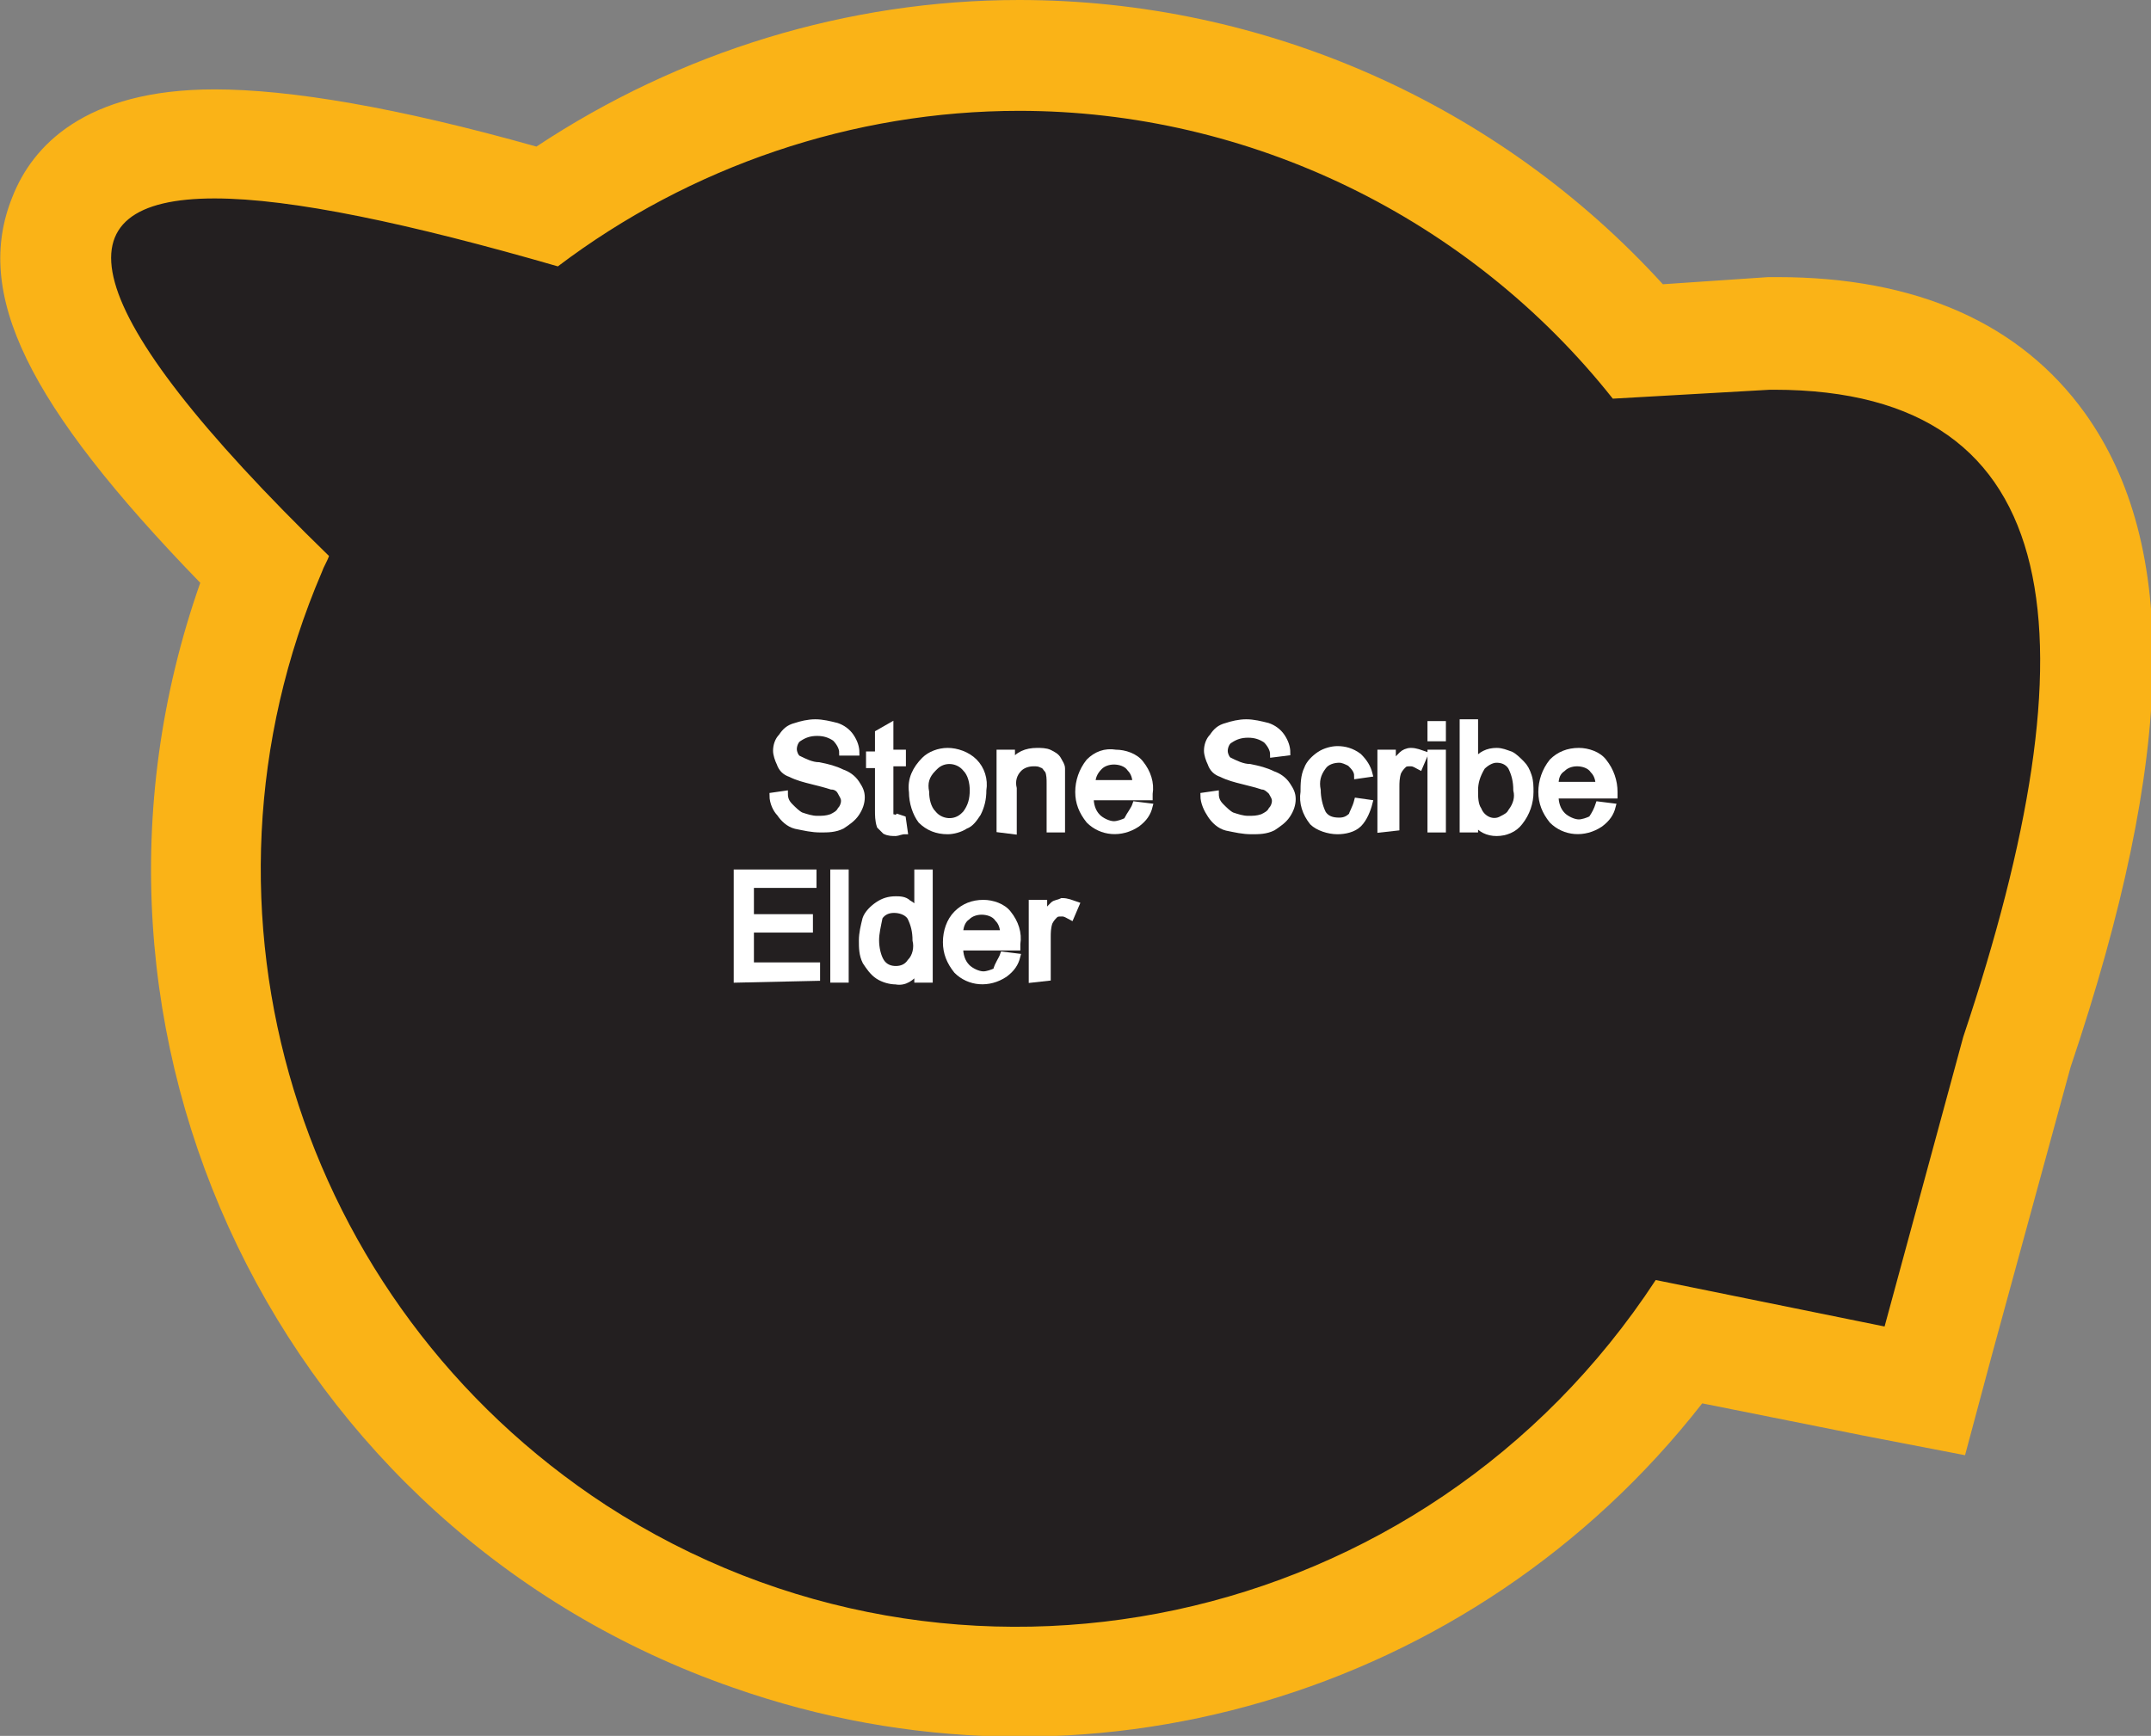
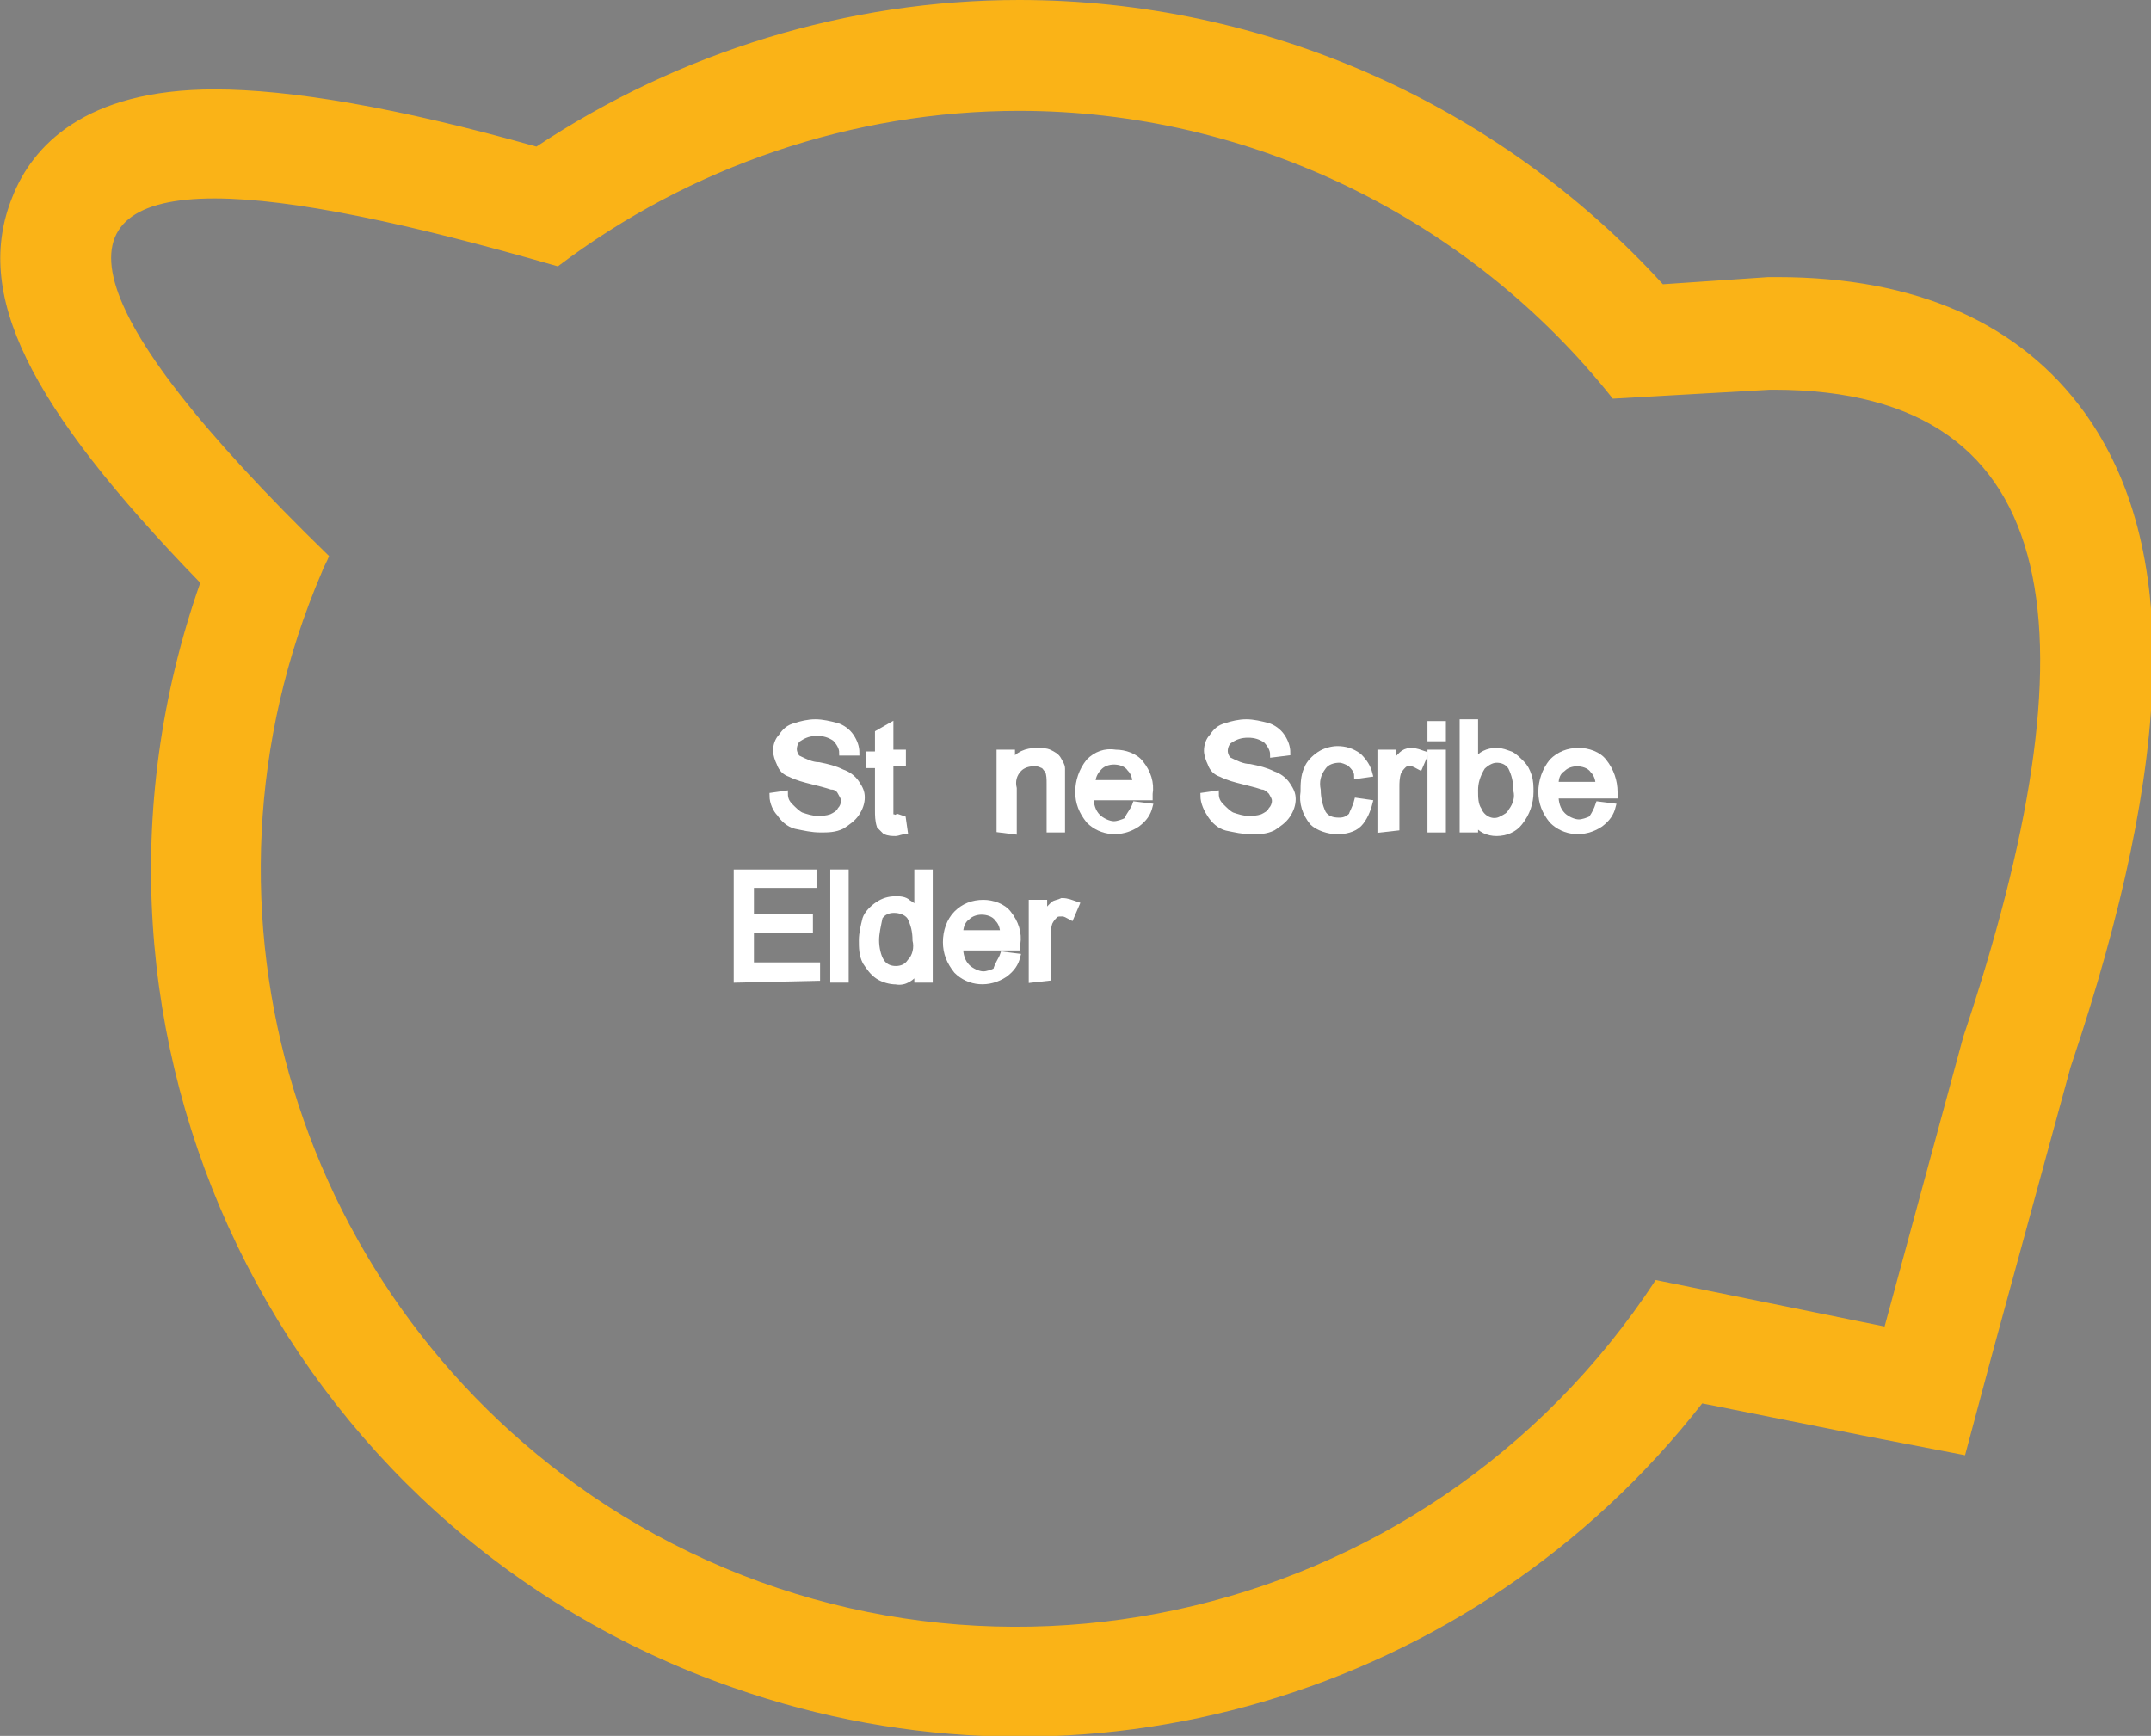
<svg xmlns="http://www.w3.org/2000/svg" version="1.1" id="Layer_1" x="0px" y="0px" viewBox="0 0 120.3 97.1" style="enable-background:new 0 0 120.3 97.1;" xml:space="preserve">
  <rect x="0" y="0" width="120.3" height="97.1" fill="#808080" stroke="none" />
  <style type="text/css">
	.st0{fill:#231F20;}
	.st1{fill:#FAB317;}
	.st2{fill:#FFFFFF;stroke:#FFFFFF;stroke-width:0.33;stroke-miterlimit:45;}
</style>
  <title>Asset 421</title>
  <g id="Layer_2">
    <g id="Layer_1-2">
-       <path class="st0" d="M57,94c-25.1,0-45.4-20.4-45.4-45.5c0-5.7,1.1-11.4,3.2-16.7c-9.7-9.6-13-15.4-11.2-19.7    C4.7,9.4,7.5,8.1,12,8.1c4.2,0,10.3,1.1,18.6,3.5C38.3,6.1,47.5,3.1,57,3.1c13.3,0,26,5.9,34.6,16l7.3-0.4h0.3    c6.8,0,11.7,2.1,14.7,6.3c4.7,6.5,4.3,17.5-1.2,33.9l-5.1,18.9l-13.7-2.7C85.3,87,71.6,94,57,94z" />
      <path class="st1" d="M57,6.2c12.9,0,25.2,6,33.2,16.1l8.8-0.5h0.2c16.7,0,18,14.1,10.6,36.2l-4.4,16.2l-12.8-2.6    C79.7,91.3,53.5,96.9,33.9,84.2C16.6,72.9,9.9,50.9,18,32c0.1-0.3,0.3-0.6,0.4-0.9C3.9,17,3.1,11.1,12,11.1    c4.3,0,10.9,1.4,19.2,3.8C38.6,9.3,47.7,6.2,57,6.2 M57,0c-9.6,0-19,2.9-27,8.2C22.2,6,16.2,5,12,5C4.7,5,1.8,8.2,0.7,11    c-2.2,5.4,0.8,11.6,10.5,21.6c-8.9,25.3,4.5,53,29.8,61.8c19.6,6.9,41.4,0.5,54.2-15.9l9,1.8l5.7,1.1l1.5-5.6l4.4-16.1    c5.9-17.5,6.1-29.2,0.8-36.6c-3.6-5-9.4-7.6-17.2-7.6h-0.5L93,15.9C83.8,5.8,70.7,0,57,0z" />
      <path class="st2" d="M43.2,44.5l0.7-0.1c0,0.3,0.1,0.5,0.3,0.7c0.2,0.2,0.4,0.4,0.6,0.5c0.3,0.1,0.6,0.2,0.9,0.2    c0.3,0,0.5,0,0.8-0.1c0.2-0.1,0.4-0.2,0.5-0.4c0.1-0.1,0.2-0.3,0.2-0.5c0-0.2-0.1-0.3-0.2-0.5c-0.1-0.2-0.3-0.3-0.5-0.3    c-0.3-0.1-0.7-0.2-1.1-0.3c-0.4-0.1-0.8-0.2-1.2-0.4c-0.3-0.1-0.5-0.3-0.6-0.6c-0.1-0.2-0.2-0.5-0.2-0.7c0-0.3,0.1-0.6,0.3-0.8    c0.2-0.3,0.4-0.5,0.8-0.6c0.3-0.1,0.7-0.2,1.1-0.2c0.4,0,0.8,0.1,1.2,0.2c0.3,0.1,0.6,0.3,0.8,0.6c0.2,0.3,0.3,0.6,0.3,0.9l-0.8,0    c0-0.3-0.2-0.6-0.4-0.8c-0.3-0.2-0.6-0.3-1-0.3c-0.4,0-0.7,0.1-1,0.3c-0.2,0.1-0.3,0.4-0.3,0.6c0,0.2,0.1,0.4,0.2,0.5    c0.4,0.2,0.8,0.4,1.2,0.4c0.5,0.1,0.9,0.2,1.3,0.4c0.3,0.1,0.6,0.3,0.8,0.6c0.2,0.3,0.3,0.5,0.3,0.8c0,0.3-0.1,0.6-0.3,0.9    c-0.2,0.3-0.5,0.5-0.8,0.7c-0.4,0.2-0.8,0.2-1.2,0.2c-0.5,0-0.9-0.1-1.4-0.2c-0.4-0.1-0.7-0.4-0.9-0.7    C43.4,45.3,43.2,44.9,43.2,44.5z" />
      <path class="st2" d="M50.5,45.8l0.1,0.7c-0.2,0-0.4,0.1-0.5,0.1c-0.2,0-0.4,0-0.6-0.1c-0.1-0.1-0.2-0.2-0.3-0.3    c-0.1-0.3-0.1-0.6-0.1-0.9v-2.5h-0.5v-0.6h0.5V41l0.7-0.4v1.5h0.7v0.6h-0.7v2.5c0,0.1,0,0.3,0,0.4c0,0.1,0.1,0.1,0.1,0.1    c0.1,0,0.2,0.1,0.3,0L50.5,45.8z" />
-       <path class="st2" d="M51,44.3c-0.1-0.7,0.2-1.3,0.7-1.8C52,42.2,52.5,42,53,42c0.5,0,1.1,0.2,1.5,0.6c0.4,0.4,0.6,1,0.5,1.6    c0,0.5-0.1,0.9-0.3,1.3c-0.2,0.3-0.4,0.6-0.7,0.7c-0.3,0.2-0.7,0.3-1,0.3c-0.6,0-1.1-0.2-1.5-0.6C51.2,45.5,51,44.9,51,44.3z     M51.8,44.3c0,0.4,0.1,0.9,0.4,1.2c0.4,0.5,1.2,0.6,1.7,0.1c0,0,0.1-0.1,0.1-0.1c0.3-0.4,0.4-0.8,0.4-1.3c0-0.4-0.1-0.9-0.4-1.2    c-0.4-0.5-1.2-0.6-1.7-0.1c0,0-0.1,0.1-0.1,0.1C51.8,43.4,51.7,43.8,51.8,44.3L51.8,44.3z" />
      <path class="st2" d="M55.9,46.4v-4.3h0.7v0.6c0.3-0.5,0.8-0.7,1.4-0.7c0.2,0,0.5,0,0.7,0.1c0.2,0.1,0.4,0.2,0.5,0.4    c0.1,0.2,0.2,0.3,0.2,0.5c0,0.2,0,0.5,0,0.7v2.7h-0.7v-2.6c0-0.2,0-0.5-0.1-0.7c-0.1-0.1-0.2-0.3-0.3-0.3    c-0.2-0.1-0.3-0.1-0.5-0.1c-0.3,0-0.6,0.1-0.8,0.3c-0.3,0.3-0.4,0.7-0.3,1.1v2.4L55.9,46.4z" />
      <path class="st2" d="M63.5,45l0.8,0.1c-0.1,0.4-0.3,0.7-0.7,1c-0.9,0.6-2,0.5-2.7-0.2c-0.4-0.5-0.6-1-0.6-1.6    c0-0.6,0.2-1.2,0.6-1.7c0.4-0.4,0.9-0.6,1.5-0.5c0.5,0,1.1,0.2,1.4,0.6c0.4,0.5,0.6,1.1,0.5,1.7c0,0,0,0.1,0,0.2H61    c0,0.4,0.1,0.8,0.4,1.1c0.2,0.2,0.6,0.4,0.9,0.4c0.2,0,0.5-0.1,0.7-0.2C63.2,45.5,63.4,45.3,63.5,45z M61.1,43.8h2.4    c0-0.3-0.1-0.6-0.3-0.8c-0.2-0.3-0.6-0.4-0.9-0.4c-0.3,0-0.6,0.1-0.8,0.3C61.2,43.2,61.1,43.5,61.1,43.8L61.1,43.8z" />
      <path class="st2" d="M67.3,44.5l0.7-0.1c0,0.3,0.1,0.5,0.3,0.7c0.2,0.2,0.4,0.4,0.6,0.5c0.3,0.1,0.6,0.2,0.9,0.2    c0.3,0,0.5,0,0.8-0.1c0.2-0.1,0.4-0.2,0.5-0.4c0.1-0.1,0.2-0.3,0.2-0.5c0-0.2-0.1-0.3-0.2-0.5C71,44.2,70.8,44,70.6,44    c-0.3-0.1-0.7-0.2-1.1-0.3c-0.4-0.1-0.8-0.2-1.2-0.4c-0.3-0.1-0.5-0.3-0.6-0.6c-0.1-0.2-0.2-0.5-0.2-0.7c0-0.3,0.1-0.6,0.3-0.8    c0.2-0.3,0.4-0.5,0.8-0.6c0.3-0.1,0.7-0.2,1.1-0.2c0.4,0,0.8,0.1,1.2,0.2c0.3,0.1,0.6,0.3,0.8,0.6c0.2,0.3,0.3,0.6,0.3,0.9    l-0.8,0.1c0-0.3-0.2-0.6-0.4-0.8c-0.3-0.2-0.6-0.3-1-0.3c-0.4,0-0.7,0.1-1,0.3c-0.2,0.1-0.3,0.4-0.3,0.6c0,0.2,0.1,0.4,0.2,0.5    c0.4,0.2,0.8,0.4,1.2,0.4c0.5,0.1,0.9,0.2,1.3,0.4c0.3,0.1,0.6,0.3,0.8,0.6c0.2,0.3,0.3,0.5,0.3,0.8c0,0.3-0.1,0.6-0.3,0.9    c-0.2,0.3-0.5,0.5-0.8,0.7c-0.4,0.2-0.8,0.2-1.2,0.2c-0.5,0-0.9-0.1-1.4-0.2c-0.4-0.1-0.7-0.4-0.9-0.7    C67.5,45.3,67.3,44.9,67.3,44.5z" />
      <path class="st2" d="M75.9,44.8l0.7,0.1c-0.1,0.4-0.3,0.9-0.6,1.2c-0.3,0.3-0.8,0.4-1.2,0.4c-0.5,0-1.1-0.2-1.4-0.5    c-0.4-0.5-0.6-1.1-0.5-1.7c0-0.4,0-0.9,0.2-1.3c0.1-0.3,0.4-0.6,0.7-0.8c0.3-0.2,0.7-0.3,1-0.3c0.4,0,0.8,0.1,1.2,0.4    c0.3,0.3,0.5,0.6,0.6,1l-0.7,0.1c0-0.3-0.2-0.5-0.4-0.7c-0.2-0.1-0.4-0.2-0.6-0.2c-0.3,0-0.7,0.1-0.9,0.4    c-0.3,0.4-0.4,0.8-0.3,1.3c0,0.4,0.1,0.9,0.3,1.3c0.2,0.3,0.5,0.4,0.9,0.4c0.3,0,0.5-0.1,0.7-0.3C75.6,45.5,75.8,45.2,75.9,44.8z" />
      <path class="st2" d="M77.2,46.4v-4.3h0.7v0.7c0.1-0.2,0.3-0.4,0.5-0.6c0.1-0.1,0.3-0.2,0.5-0.2c0.3,0,0.5,0.1,0.8,0.2l-0.3,0.7    c-0.2-0.1-0.3-0.2-0.5-0.2c-0.2,0-0.3,0-0.4,0.1c-0.1,0.1-0.2,0.2-0.3,0.4c-0.1,0.3-0.1,0.6-0.1,0.8v2.3L77.2,46.4z" />
      <path class="st2" d="M80,41.3v-0.8h0.7v0.8H80z M80,46.4v-4.3h0.7v4.3L80,46.4z" />
      <path class="st2" d="M82.5,46.4h-0.7v-6h0.7v2.2c0.3-0.4,0.7-0.6,1.2-0.6c0.3,0,0.5,0.1,0.8,0.2c0.2,0.1,0.4,0.3,0.6,0.5    c0.2,0.2,0.3,0.4,0.4,0.7c0.1,0.3,0.1,0.6,0.1,0.9c0,0.6-0.2,1.2-0.6,1.7c-0.3,0.4-0.8,0.6-1.3,0.6c-0.5,0-0.9-0.2-1.2-0.6    L82.5,46.4z M82.5,44.2c0,0.4,0,0.8,0.2,1.1c0.2,0.5,0.8,0.8,1.3,0.5c0.2-0.1,0.4-0.2,0.5-0.4c0.3-0.4,0.4-0.8,0.3-1.2    c0-0.5-0.1-0.9-0.3-1.3c-0.2-0.3-0.5-0.4-0.8-0.4c-0.3,0-0.6,0.2-0.8,0.4C82.6,43.4,82.5,43.8,82.5,44.2L82.5,44.2z" />
      <path class="st2" d="M89.4,45l0.8,0.1c-0.1,0.4-0.3,0.7-0.7,1c-0.9,0.6-2,0.5-2.7-0.2c-0.4-0.5-0.6-1-0.6-1.6    c0-0.6,0.2-1.2,0.6-1.7c0.4-0.4,0.9-0.6,1.5-0.6c0.5,0,1.1,0.2,1.4,0.6c0.4,0.5,0.6,1.1,0.6,1.7c0,0,0,0.1,0,0.2H87    c0,0.4,0.1,0.8,0.4,1.1c0.2,0.2,0.6,0.4,0.9,0.4c0.2,0,0.5-0.1,0.7-0.2C89.2,45.5,89.3,45.3,89.4,45z M87,43.9h2.4    c0-0.3-0.1-0.6-0.3-0.8c-0.2-0.3-0.6-0.4-0.9-0.4c-0.3,0-0.6,0.1-0.8,0.3C87.1,43.2,87,43.5,87,43.9z" />
      <path class="st2" d="M41.2,54.8v-6h4.3v0.7H42v1.8h3.3V52H42v2h3.7v0.7L41.2,54.8z" />
      <path class="st2" d="M46.6,54.8v-6h0.7v6H46.6z" />
      <path class="st2" d="M51.3,54.8v-0.5c-0.3,0.4-0.7,0.7-1.2,0.6c-0.3,0-0.7-0.1-1-0.3c-0.3-0.2-0.5-0.5-0.7-0.8    c-0.2-0.4-0.2-0.8-0.2-1.2c0-0.4,0.1-0.8,0.2-1.2c0.1-0.3,0.4-0.6,0.7-0.8c0.3-0.2,0.6-0.3,1-0.3c0.2,0,0.5,0,0.7,0.2    c0.2,0.1,0.4,0.3,0.5,0.4v-2.1H52v6L51.3,54.8z M49,52.6c0,0.4,0.1,0.9,0.3,1.2c0.2,0.3,0.5,0.4,0.8,0.4c0.3,0,0.6-0.1,0.8-0.4    c0.3-0.3,0.4-0.8,0.3-1.2c0-0.5-0.1-0.9-0.3-1.3c-0.2-0.3-0.6-0.4-0.9-0.4c-0.3,0-0.6,0.1-0.8,0.4C49.1,51.8,49,52.2,49,52.6z" />
      <path class="st2" d="M56.1,53.4l0.8,0.1c-0.1,0.4-0.3,0.7-0.7,1c-0.9,0.6-2,0.5-2.7-0.2c-0.4-0.5-0.6-1-0.6-1.6    c0-0.6,0.2-1.2,0.6-1.6c0.4-0.4,0.9-0.6,1.5-0.6c0.5,0,1.1,0.2,1.4,0.6c0.4,0.5,0.6,1.1,0.5,1.7c0,0,0,0.1,0,0.2h-3.2    c0,0.4,0.1,0.8,0.4,1.1c0.2,0.2,0.6,0.4,0.9,0.4c0.2,0,0.5-0.1,0.7-0.2C55.8,53.9,56,53.7,56.1,53.4z M53.7,52.2h2.4    c0-0.3-0.1-0.6-0.3-0.8c-0.2-0.3-0.6-0.4-0.9-0.4c-0.3,0-0.6,0.1-0.8,0.3C53.8,51.5,53.7,51.9,53.7,52.2L53.7,52.2z" />
      <path class="st2" d="M57.7,54.8v-4.3h0.7v0.7c0.1-0.2,0.3-0.4,0.5-0.6c0.1-0.1,0.3-0.1,0.5-0.2c0.3,0,0.5,0.1,0.8,0.2l-0.3,0.7    c-0.2-0.1-0.3-0.2-0.5-0.2c-0.2,0-0.3,0-0.4,0.1c-0.1,0.1-0.2,0.2-0.3,0.4c-0.1,0.3-0.1,0.6-0.1,0.8v2.3L57.7,54.8z" />
    </g>
  </g>
</svg>